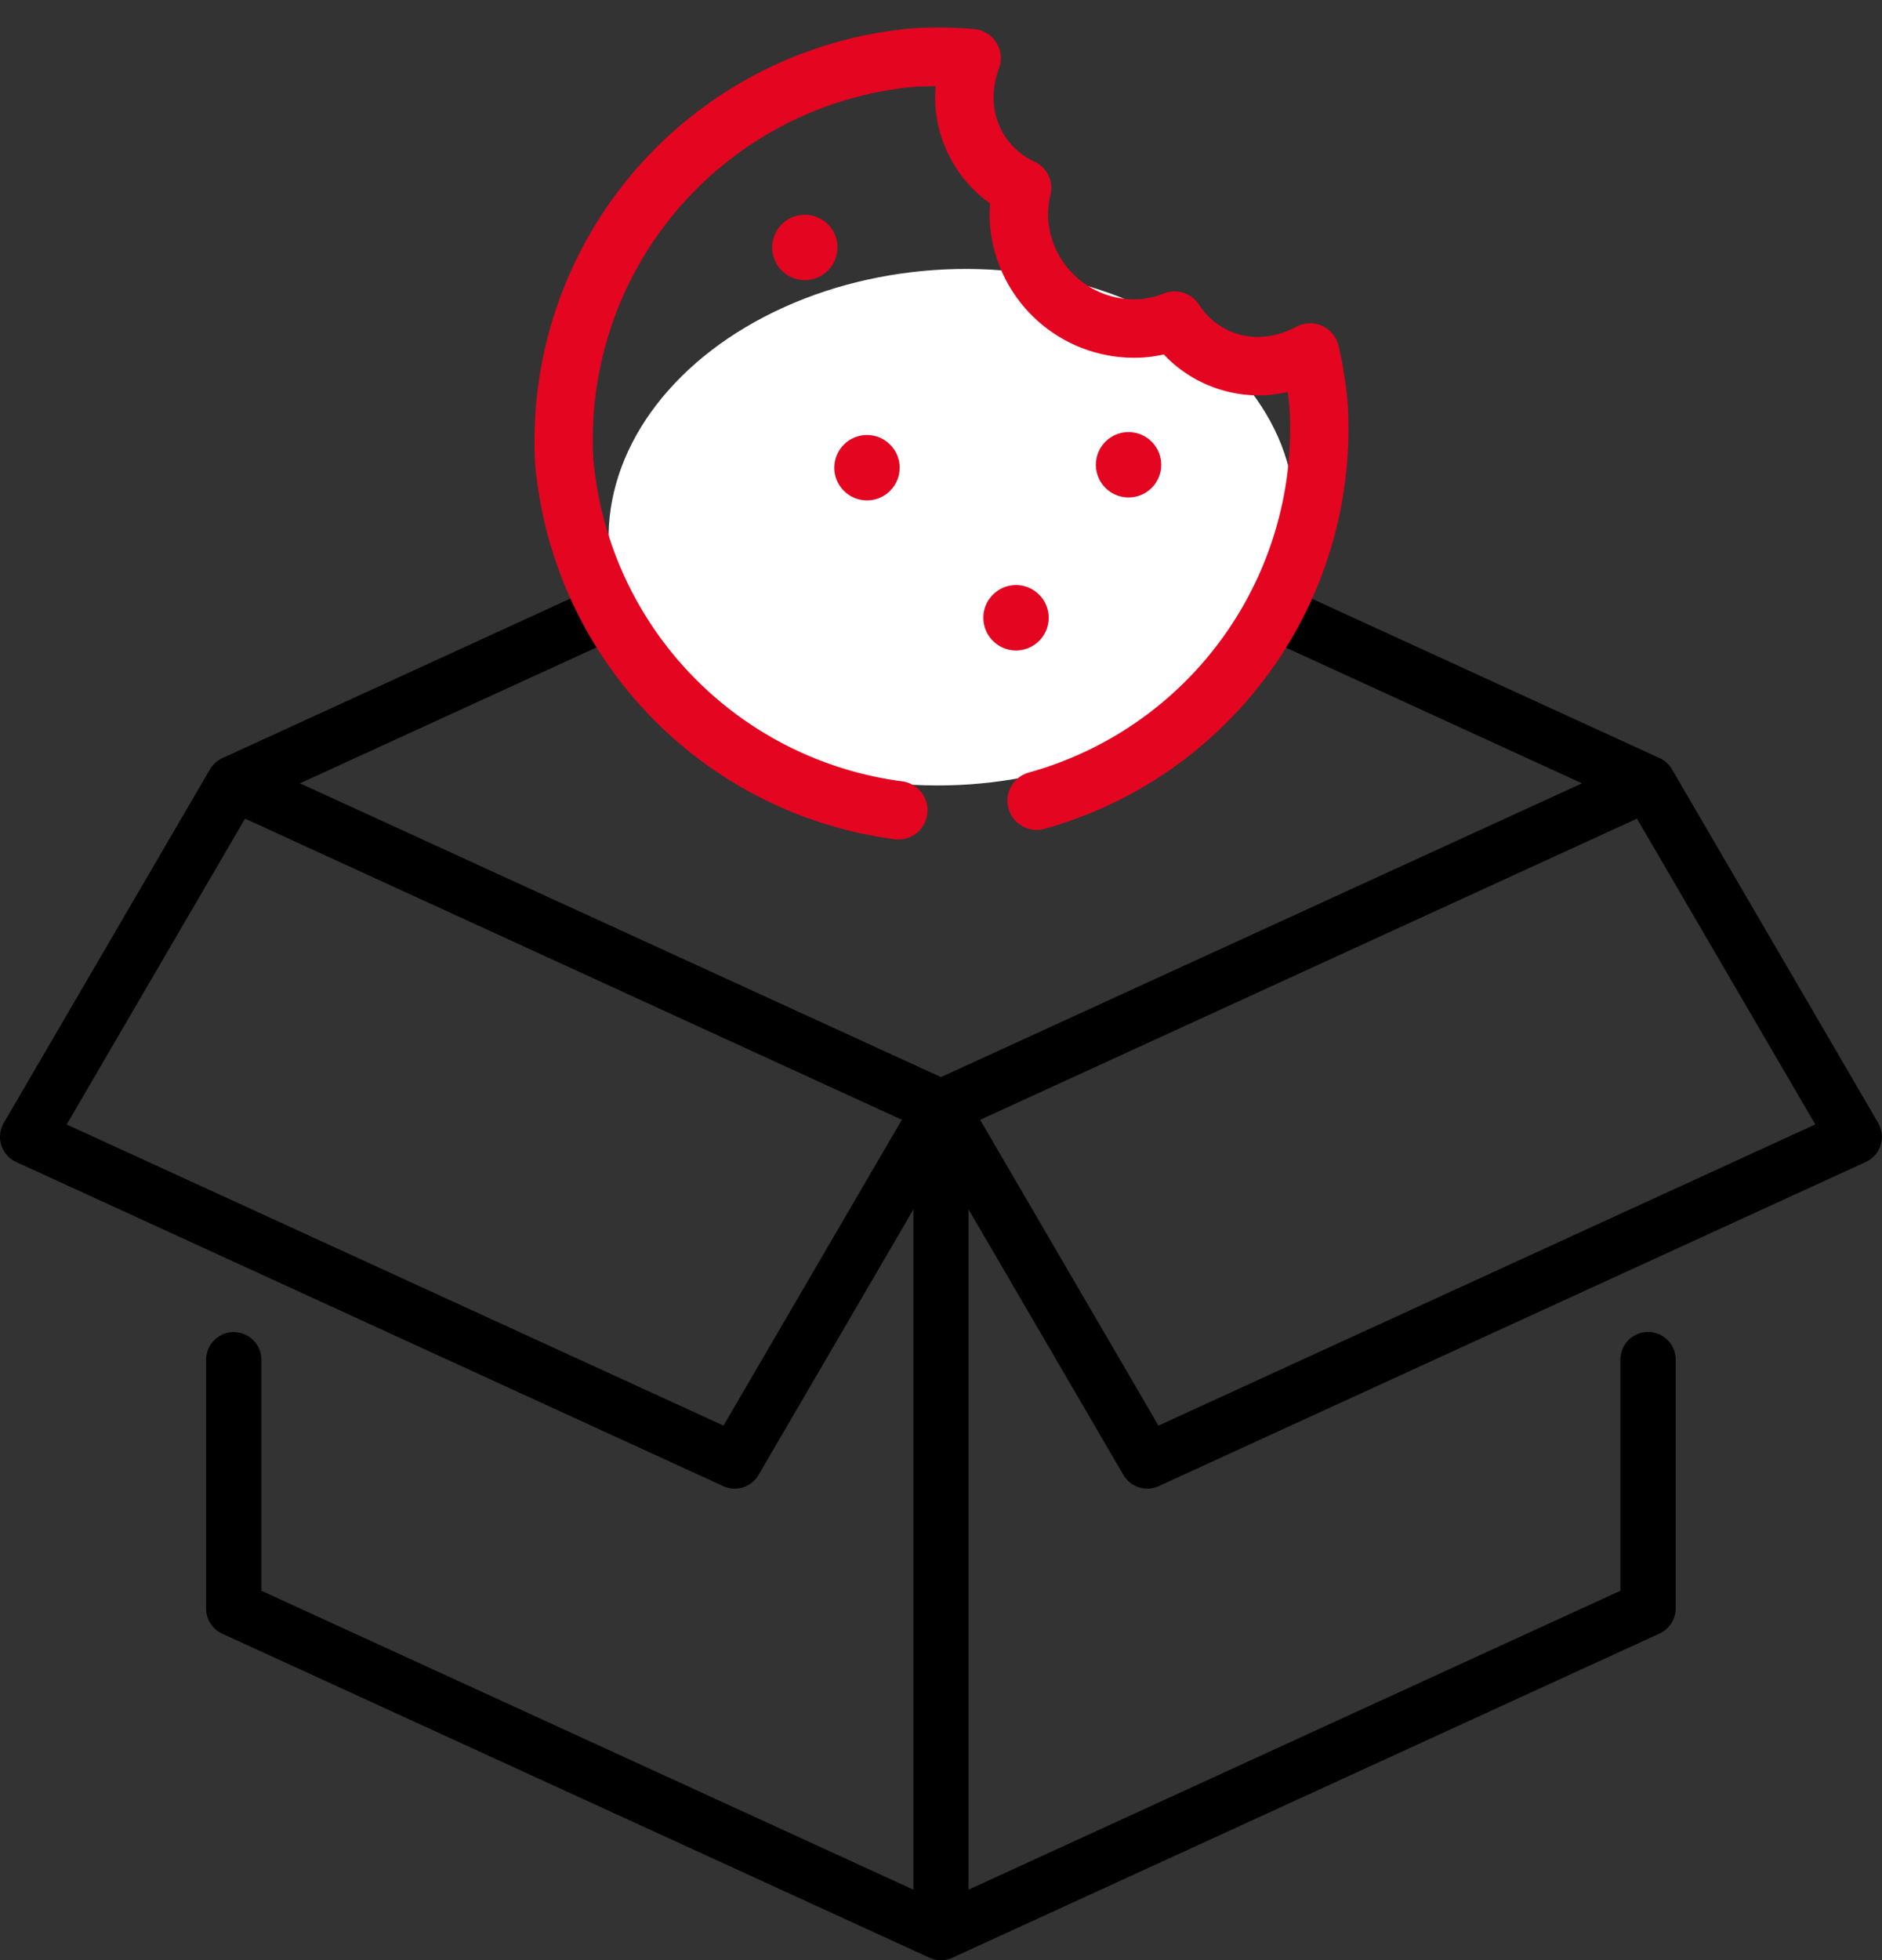
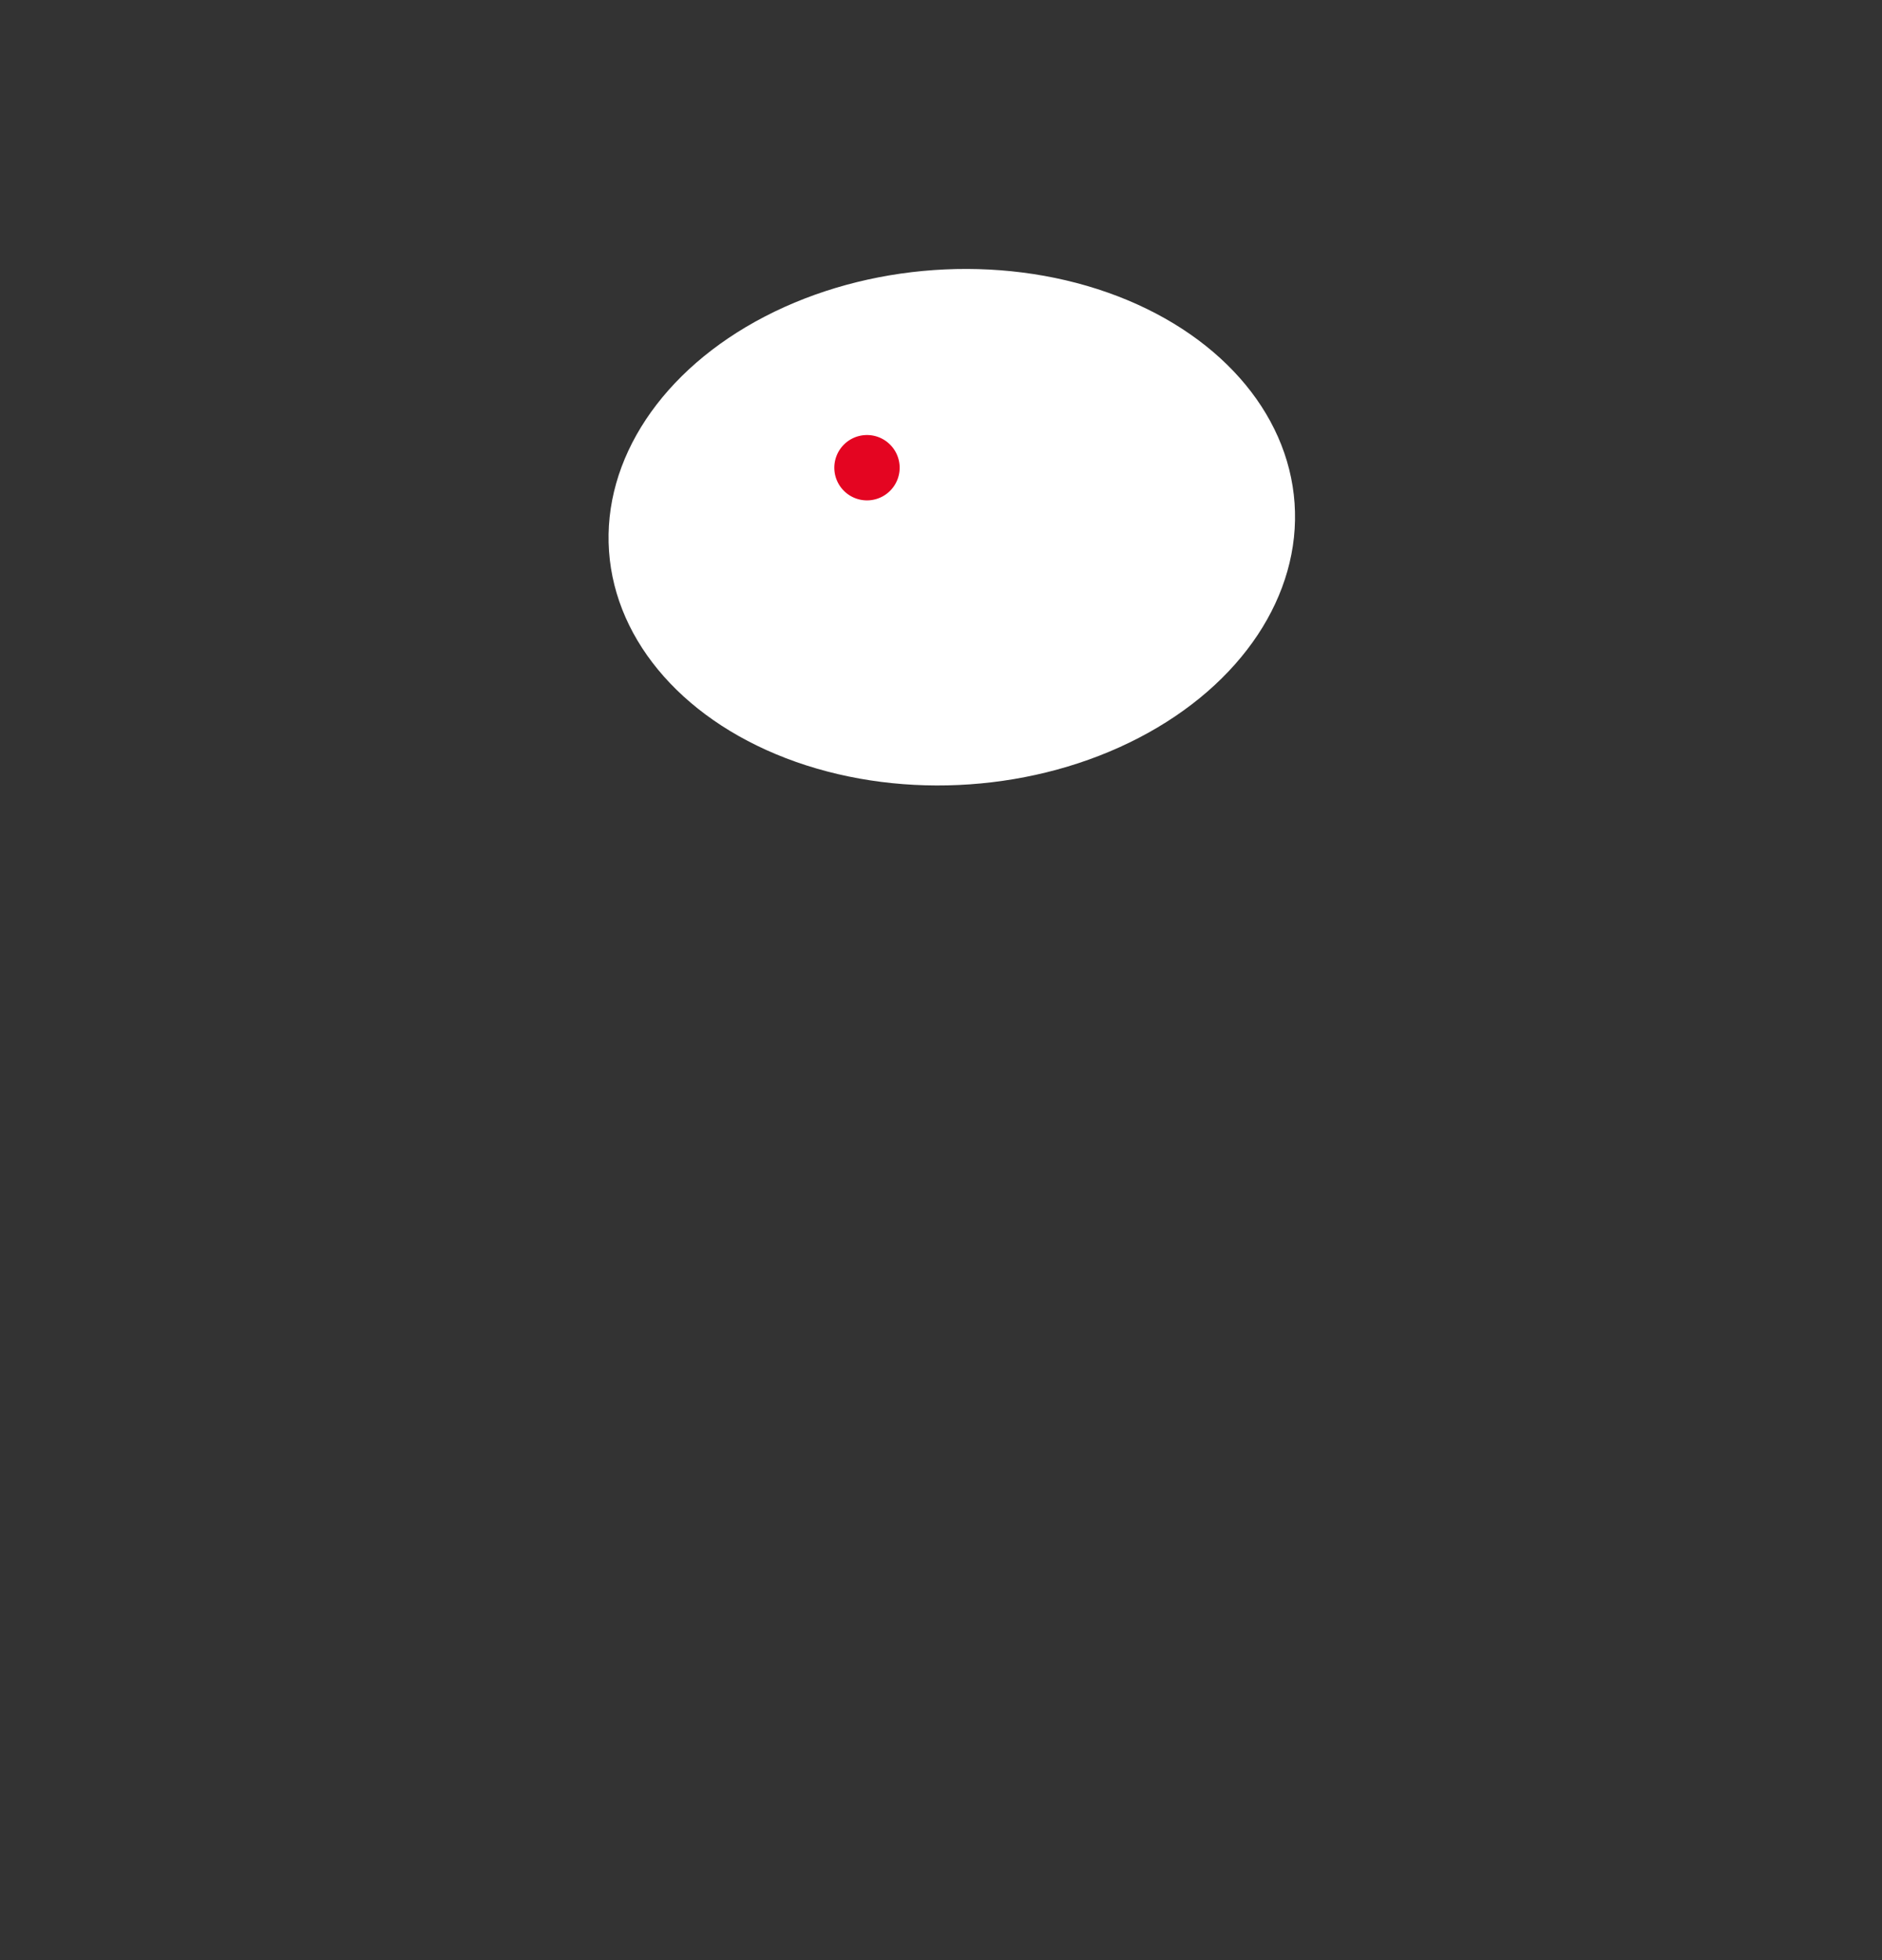
<svg xmlns="http://www.w3.org/2000/svg" width="54.467" height="56.717" viewBox="0 0 54.467 56.717">
  <rect x="0" y="0" width="54.467" height="56.717" fill="#333333" stroke="none" />
  <g id="Gruppe_672" data-name="Gruppe 672" transform="translate(0 0.427)">
    <g id="box" transform="translate(0 12.056)">
      <g id="Gruppe_669" data-name="Gruppe 669">
-         <path id="Pfad_736" data-name="Pfad 736" d="M54.358,68.106,48.389,57.872a.8.8,0,0,0-.357-.323l-20.466-9.38a.8.8,0,0,0-.665,0L6.434,57.549a.8.8,0,0,0-.357.323L.108,68.106a.8.8,0,0,0,.357,1.127l20.466,9.38a.8.8,0,0,0,1.022-.323l4.482-7.684V90.289L7.565,81.64V74.957a.8.8,0,0,0-1.6,0v7.2a.8.8,0,0,0,.465.725L26.9,92.258a.8.8,0,0,0,.665,0l20.466-9.381a.8.8,0,0,0,.465-.725v-7.2a.8.8,0,1,0-1.6,0V81.64L28.031,90.289V70.606l4.482,7.684a.8.8,0,0,0,1.022.323L54,69.233a.8.8,0,0,0,.357-1.127ZM20.939,76.862,1.93,68.149,7.092,59.3,26.1,68.013Zm6.294-10.084-18.552-8.5,18.552-8.5,18.551,8.5Zm6.294,10.084-5.161-8.848L47.375,59.3l5.161,8.848Z" transform="translate(0 -48.096)" />
-       </g>
+         </g>
    </g>
    <ellipse id="Ellipse_12" data-name="Ellipse 12" cx="9.94" cy="7.455" rx="9.94" ry="7.455" transform="matrix(0.998, -0.07, 0.07, 0.998, 17.104, 8.083)" fill="#fff" />
    <g id="cookie" transform="matrix(0.998, -0.07, 0.07, 0.998, 15.088, 1.588)">
-       <path id="Pfad_737" data-name="Pfad 737" d="M.89.445A.445.445,0,1,1,.445,0,.445.445,0,0,1,.89.445Zm0,0" transform="translate(16.278 12.184)" fill="#e40521" stroke="#e40521" stroke-width="1" />
      <path id="Pfad_738" data-name="Pfad 738" d="M.89.445A.445.445,0,1,1,.445,0,.445.445,0,0,1,.89.445Zm0,0" transform="translate(8.724 11.739)" fill="#e40521" stroke="#e40521" stroke-width="1" />
-       <path id="Pfad_739" data-name="Pfad 739" d="M.89.445A.445.445,0,1,1,.445,0,.445.445,0,0,1,.89.445Zm0,0" transform="translate(12.721 16.37)" fill="#e40521" stroke="#e40521" stroke-width="1" />
-       <path id="Pfad_740" data-name="Pfad 740" d="M.89.445A.445.445,0,1,1,.445,0,.445.445,0,0,1,.89.445Zm0,0" transform="translate(7.376 5.258)" fill="#e40521" stroke="#e40521" stroke-width="1" />
-       <path id="Pfad_746" data-name="Pfad 746" d="M21.989,9.359a2.791,2.791,0,0,1-1.13.248,2.413,2.413,0,0,1-2.118-1.242.445.445,0,0,0-.526-.228,2.844,2.844,0,0,1-.826.136A2.894,2.894,0,0,1,14.5,5.382a2.845,2.845,0,0,1,.136-.826.445.445,0,0,0-.228-.526,2.413,2.413,0,0,1-1.242-2.118,2.791,2.791,0,0,1,.248-1.13.445.445,0,0,0-.329-.64A11,11,0,0,0,11.386,0,11.579,11.579,0,0,0,0,11.386,11.615,11.615,0,0,0,9.308,22.57a.445.445,0,0,0,.171-.873A10.712,10.712,0,0,1,.89,11.386,10.637,10.637,0,0,1,11.386.89l.739.032.283.028a3.812,3.812,0,0,0-.133.963,3.384,3.384,0,0,0,1.419,2.729,3.393,3.393,0,0,0-.085.741,3.785,3.785,0,0,0,3.78,3.78,3.393,3.393,0,0,0,.741-.085A3.384,3.384,0,0,0,20.859,10.5a3.812,3.812,0,0,0,.963-.133,9.132,9.132,0,0,1,.06,1.022A10.712,10.712,0,0,1,13.292,21.7a.445.445,0,0,0,.171.873,11.615,11.615,0,0,0,9.308-11.184,11,11,0,0,0-.143-1.7A.445.445,0,0,0,21.989,9.359Zm0,0" transform="translate(0 0)" fill="#e40521" stroke="#e40521" stroke-width="0.8" />
    </g>
  </g>
</svg>